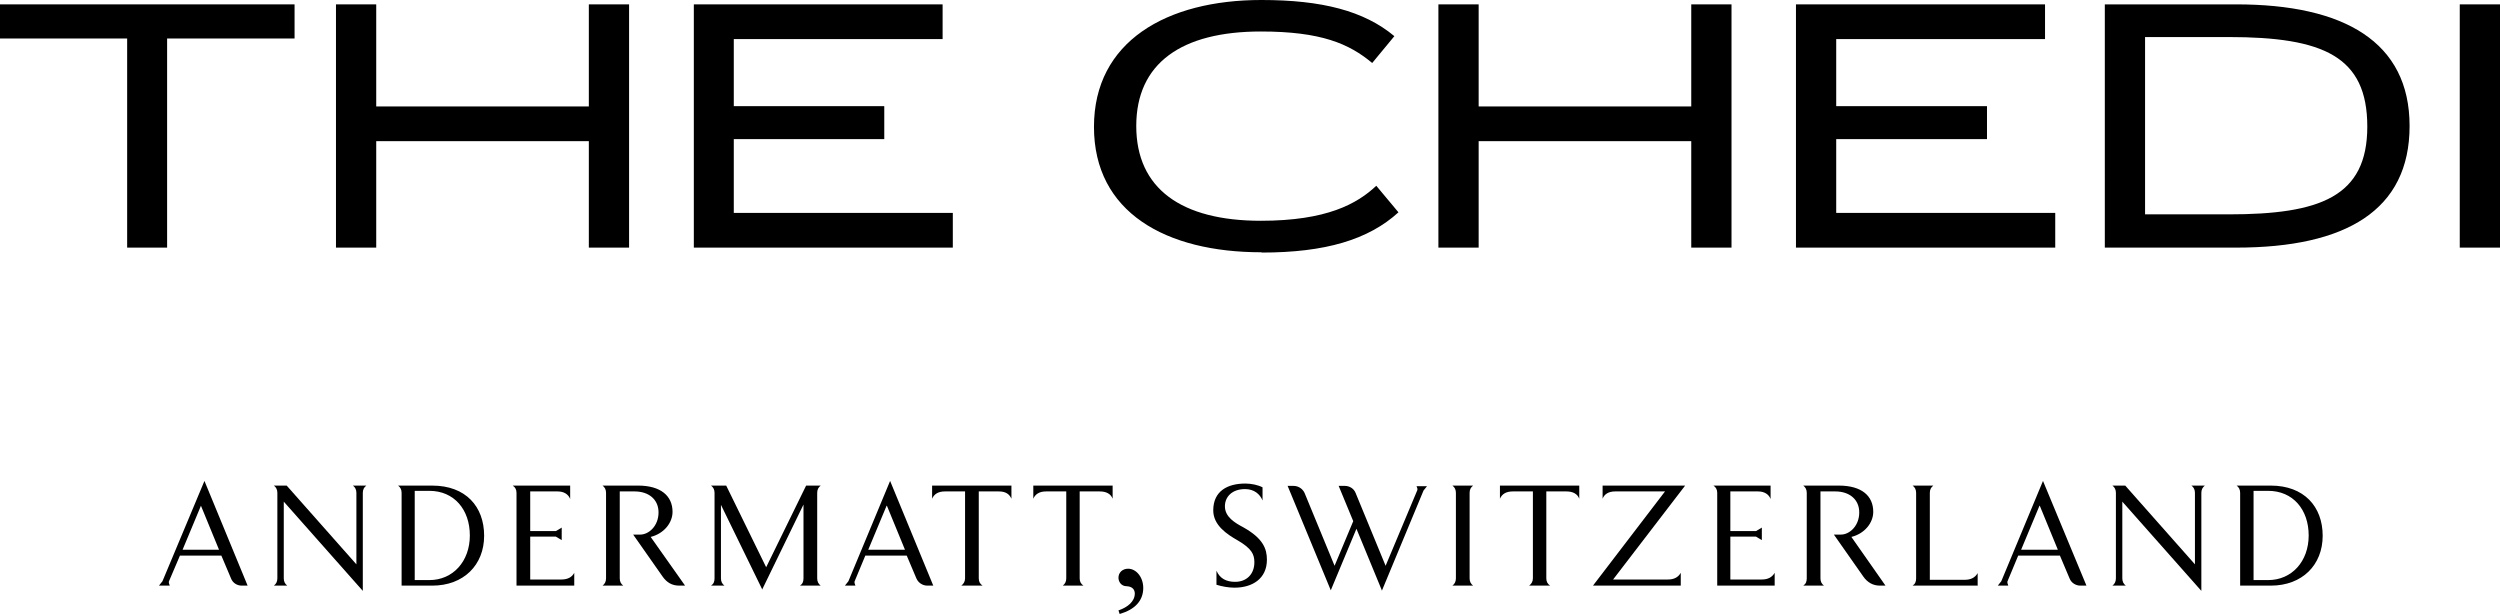
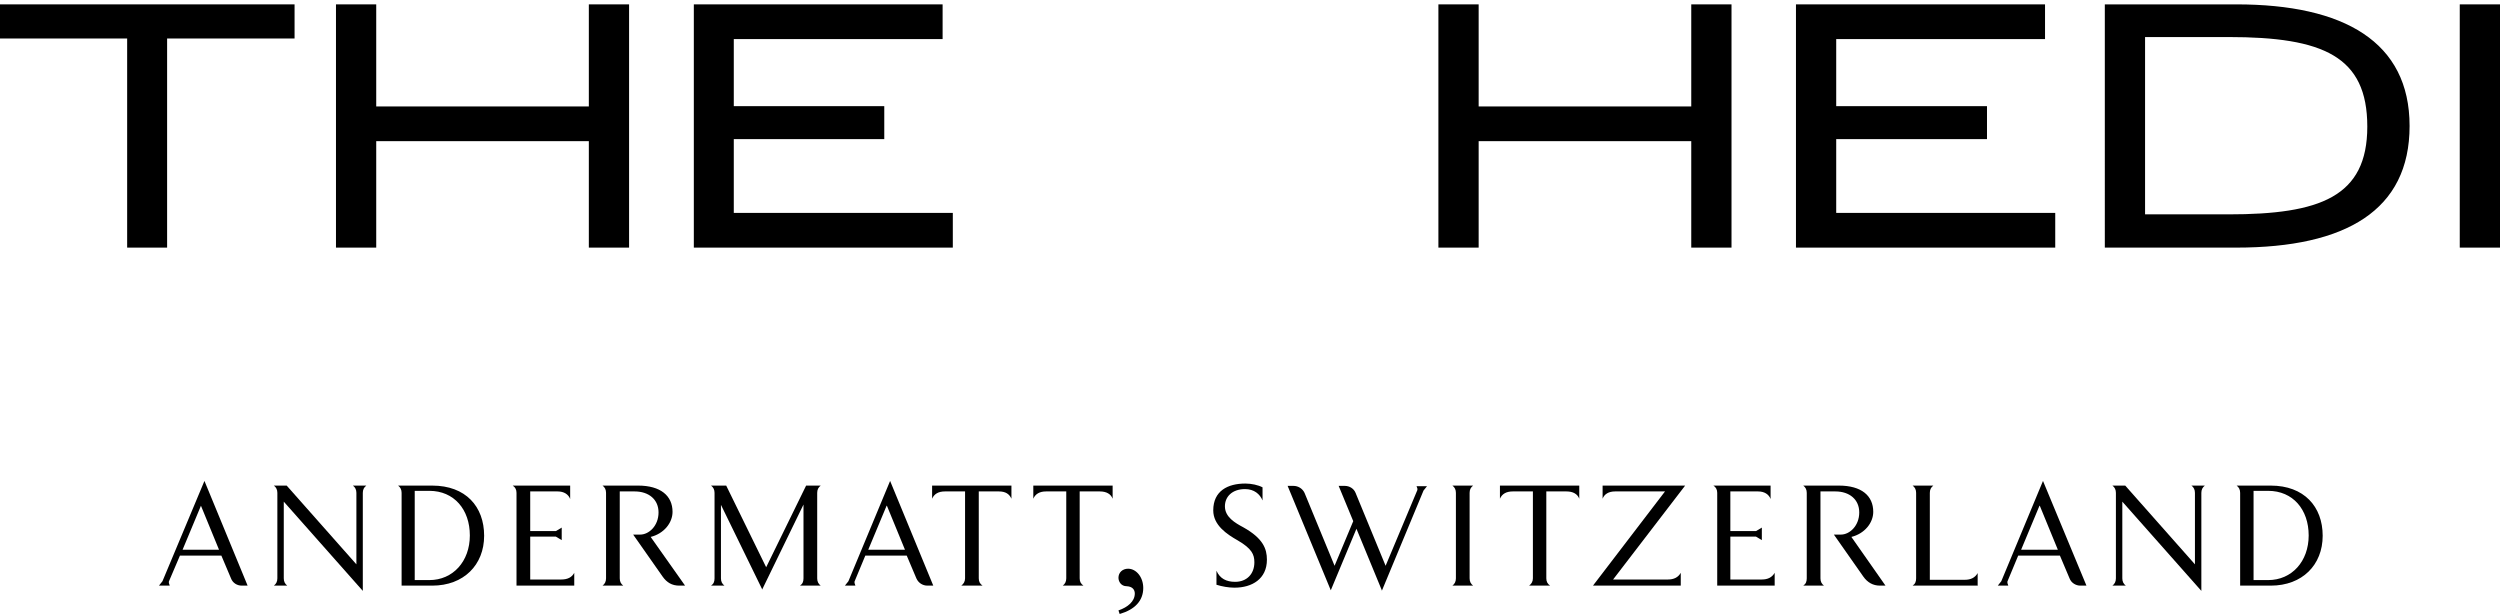
<svg xmlns="http://www.w3.org/2000/svg" id="Ebene_1" viewBox="0 0 85.72 21.05">
  <polyline points="5.73 8.49 4.36 8.49 4.36 1.32 0 1.32 0 .15 10.1 .15 10.1 1.32 5.73 1.32 5.73 8.49" />
  <polyline points="21.57 8.49 20.19 8.49 20.19 4.84 12.9 4.84 12.9 8.49 11.52 8.49 11.52 .15 12.9 .15 12.9 3.65 20.19 3.65 20.19 .15 21.57 .15 21.57 8.49" />
  <polyline points="32.67 8.49 23.79 8.49 23.79 .15 32.32 .15 32.32 1.34 25.16 1.34 25.16 3.64 30.32 3.64 30.32 4.77 25.16 4.77 25.16 7.3 32.67 7.3 32.67 8.49" />
-   <path d="M43.25,8.65c-3.28,0-5.74-1.37-5.74-4.3s2.49-4.35,5.74-4.35c2.07,0,3.52.37,4.56,1.24l-.76.92c-.79-.66-1.75-1.08-3.82-1.08-2.72,0-4.27,1.09-4.27,3.24s1.55,3.25,4.27,3.25c2.26,0,3.3-.58,3.96-1.2l.76.91c-1.03.94-2.51,1.38-4.69,1.38" />
  <polyline points="59.37 8.49 57.99 8.49 57.99 4.84 50.7 4.84 50.7 8.49 49.32 8.49 49.32 .15 50.7 .15 50.7 3.65 57.99 3.65 57.99 .15 59.37 .15 59.37 8.49" />
  <polyline points="70.47 8.49 61.58 8.49 61.58 .15 70.12 .15 70.12 1.34 62.96 1.34 62.96 3.64 68.13 3.64 68.13 4.77 62.96 4.77 62.96 7.3 70.47 7.3 70.47 8.49" />
  <path d="M76.68,8.49h-4.51V.15h4.51c3.69,0,5.94,1.28,5.94,4.17s-2.18,4.17-5.94,4.17M73.55,1.28v6.07h2.86c3.14,0,4.76-.6,4.76-3.01s-1.51-3.07-4.76-3.07h-2.86" />
  <polyline points="85.72 8.49 84.34 8.49 84.34 .15 85.72 .15 85.72 8.49" />
  <path d="M8.5,20.08h-.21c-.16,0-.31-.09-.37-.25l-.33-.78h-1.42l-.38.89v.05s.03.09.03.09h-.37l.12-.15,1.44-3.44,1.48,3.59M6.89,17.34l-.63,1.51h1.25l-.62-1.51" />
  <path d="M12.44,20.26l-2.71-3.06v2.63c0,.11.04.19.12.25h-.46c.08-.06.12-.14.12-.25v-2.93c0-.11-.04-.19-.12-.25h.44l2.39,2.7v-2.45c0-.11-.04-.19-.12-.25h.46c-.08.06-.12.14-.12.25v3.36" />
  <path d="M14.82,20.08h-1.05v-3.18c0-.11-.04-.19-.12-.25h1.17c1.15,0,1.78.72,1.78,1.72s-.7,1.71-1.78,1.71M14.22,16.83v3.06h.5c.81,0,1.39-.64,1.39-1.53s-.54-1.53-1.39-1.53h-.5" />
  <path d="M19.68,20.08h-1.97v-3.18c0-.11-.04-.19-.13-.25h1.97v.46c-.06-.16-.21-.26-.43-.26h-.94v1.36h.88l.2-.12v.43l-.2-.12h-.88v1.47h1.07c.2,0,.36-.07.44-.23v.44" />
  <path d="M23.49,20.08h-.2c-.25,0-.43-.11-.57-.31l-1.01-1.44h.24c.3,0,.63-.3.63-.76,0-.44-.33-.72-.82-.72h-.51v2.98c0,.11.04.19.12.25h-.71c.08-.06.12-.14.12-.25v-2.93c0-.11-.04-.19-.12-.25h1.22c.77,0,1.18.35,1.18.9,0,.38-.3.75-.75.86l1.18,1.67" />
  <path d="M26.14,20.22l-1.42-2.91v2.52c0,.11.04.19.12.25h-.46c.09-.06.12-.14.12-.25v-2.93c0-.11-.04-.19-.12-.25h.52l1.37,2.8,1.37-2.8h.5c-.08.06-.12.14-.12.25v2.93c0,.11.04.19.12.25h-.71c.09-.06.12-.14.12-.25v-2.53l-1.42,2.92" />
  <path d="M32.01,20.08h-.21c-.16,0-.31-.09-.38-.25l-.33-.78h-1.42l-.37.89v.05s.03.09.03.09h-.36l.12-.15,1.43-3.44,1.48,3.59M30.4,17.34l-.63,1.51h1.26l-.62-1.51" />
  <path d="M33.67,20.08h-.71c.08-.06.13-.14.13-.25v-2.98h-.69c-.23,0-.37.09-.44.25v-.45h2.72v.45c-.07-.16-.2-.25-.43-.25h-.69v2.98c0,.11.04.19.13.25" />
  <path d="M37.15,20.08h-.71c.08-.06.12-.14.12-.25v-2.98h-.69c-.23,0-.37.09-.44.25v-.45h2.72v.45c-.06-.16-.21-.25-.44-.25h-.69v2.98c0,.11.04.19.13.25" />
  <path d="M38.39,21.05l-.04-.12c.32-.11.56-.31.56-.58,0-.12-.07-.24-.28-.25-.19,0-.28-.16-.28-.29,0-.18.14-.31.33-.31.28,0,.52.29.52.66,0,.44-.29.74-.8.89" />
  <path d="M42.32,20.15c-.19,0-.42-.04-.61-.1v-.48c.12.27.34.38.64.38.4,0,.66-.27.66-.67,0-.27-.09-.47-.57-.75-.37-.21-.84-.52-.84-1.03,0-.67.5-.92,1.1-.92.21,0,.44.05.59.13v.45c-.09-.22-.29-.39-.6-.39-.44,0-.69.26-.69.59,0,.37.35.57.63.72.68.38.81.74.81,1.11,0,.66-.51.96-1.11.96" />
  <path d="M47.38,20.24l-.87-2.11-.88,2.11-1.48-3.58h.2c.16,0,.31.09.38.24l1.03,2.5.64-1.53-.5-1.21h.21c.16,0,.31.09.37.24l1.03,2.5,1.09-2.6v-.05s-.03-.08-.03-.08h.36l-.12.15-1.43,3.44" />
  <path d="M50.51,20.08h-.71c.08-.06.12-.14.12-.25v-2.93c0-.11-.04-.19-.12-.25h.71c-.08.06-.12.14-.12.25v2.93c0,.11.04.19.12.25" />
  <path d="M53.14,20.08h-.71c.08-.06.13-.14.13-.25v-2.98h-.69c-.23,0-.37.09-.44.25v-.45h2.72v.45c-.06-.16-.21-.25-.44-.25h-.69v2.98c0,.11.04.19.13.25" />
  <path d="M57.63,20.08h-3.01l2.47-3.23h-1.71c-.22,0-.37.09-.43.25v-.45h2.83l-2.47,3.22h1.88c.2,0,.35-.07.44-.23v.44" />
  <path d="M60.85,20.08h-1.97v-3.18c0-.11-.04-.19-.13-.25h1.96v.46c-.06-.16-.21-.26-.43-.26h-.95v1.36h.88l.2-.12v.43l-.2-.12h-.88v1.47h1.08c.2,0,.35-.07.44-.23v.44" />
  <path d="M64.66,20.08h-.2c-.24,0-.43-.11-.57-.31l-1.01-1.44h.24c.3,0,.63-.3.63-.76,0-.44-.33-.72-.82-.72h-.51v2.98c0,.11.04.19.12.25h-.71c.09-.06.12-.14.12-.25v-2.93c0-.11-.04-.19-.12-.25h1.22c.78,0,1.18.35,1.18.9,0,.38-.3.75-.75.86l1.17,1.67" />
  <path d="M67.8,20.08h-2.22c.09-.06.12-.14.12-.25v-2.93c0-.11-.04-.19-.12-.25h.71c-.08.06-.12.14-.12.25v2.98h1.2c.2,0,.35-.07.44-.23v.44" />
  <path d="M71.54,20.08h-.21c-.15,0-.31-.09-.37-.25l-.33-.78h-1.43l-.37.89v.05s.03.09.03.09h-.36l.12-.15,1.43-3.44,1.49,3.59M69.93,17.34l-.63,1.51h1.26l-.62-1.51" />
  <path d="M75.48,20.26l-2.71-3.06v2.63c0,.11.04.19.12.25h-.46c.08-.06.12-.14.12-.25v-2.93c0-.11-.04-.19-.12-.25h.44l2.39,2.7v-2.45c0-.11-.04-.19-.12-.25h.46c-.08.06-.12.14-.12.25v3.36" />
  <path d="M77.86,20.08h-1.05v-3.18c0-.11-.04-.19-.12-.25h1.17c1.14,0,1.78.72,1.78,1.72s-.7,1.71-1.78,1.71M77.27,16.83v3.06h.5c.81,0,1.39-.64,1.39-1.53s-.54-1.53-1.39-1.53h-.5" />
</svg>